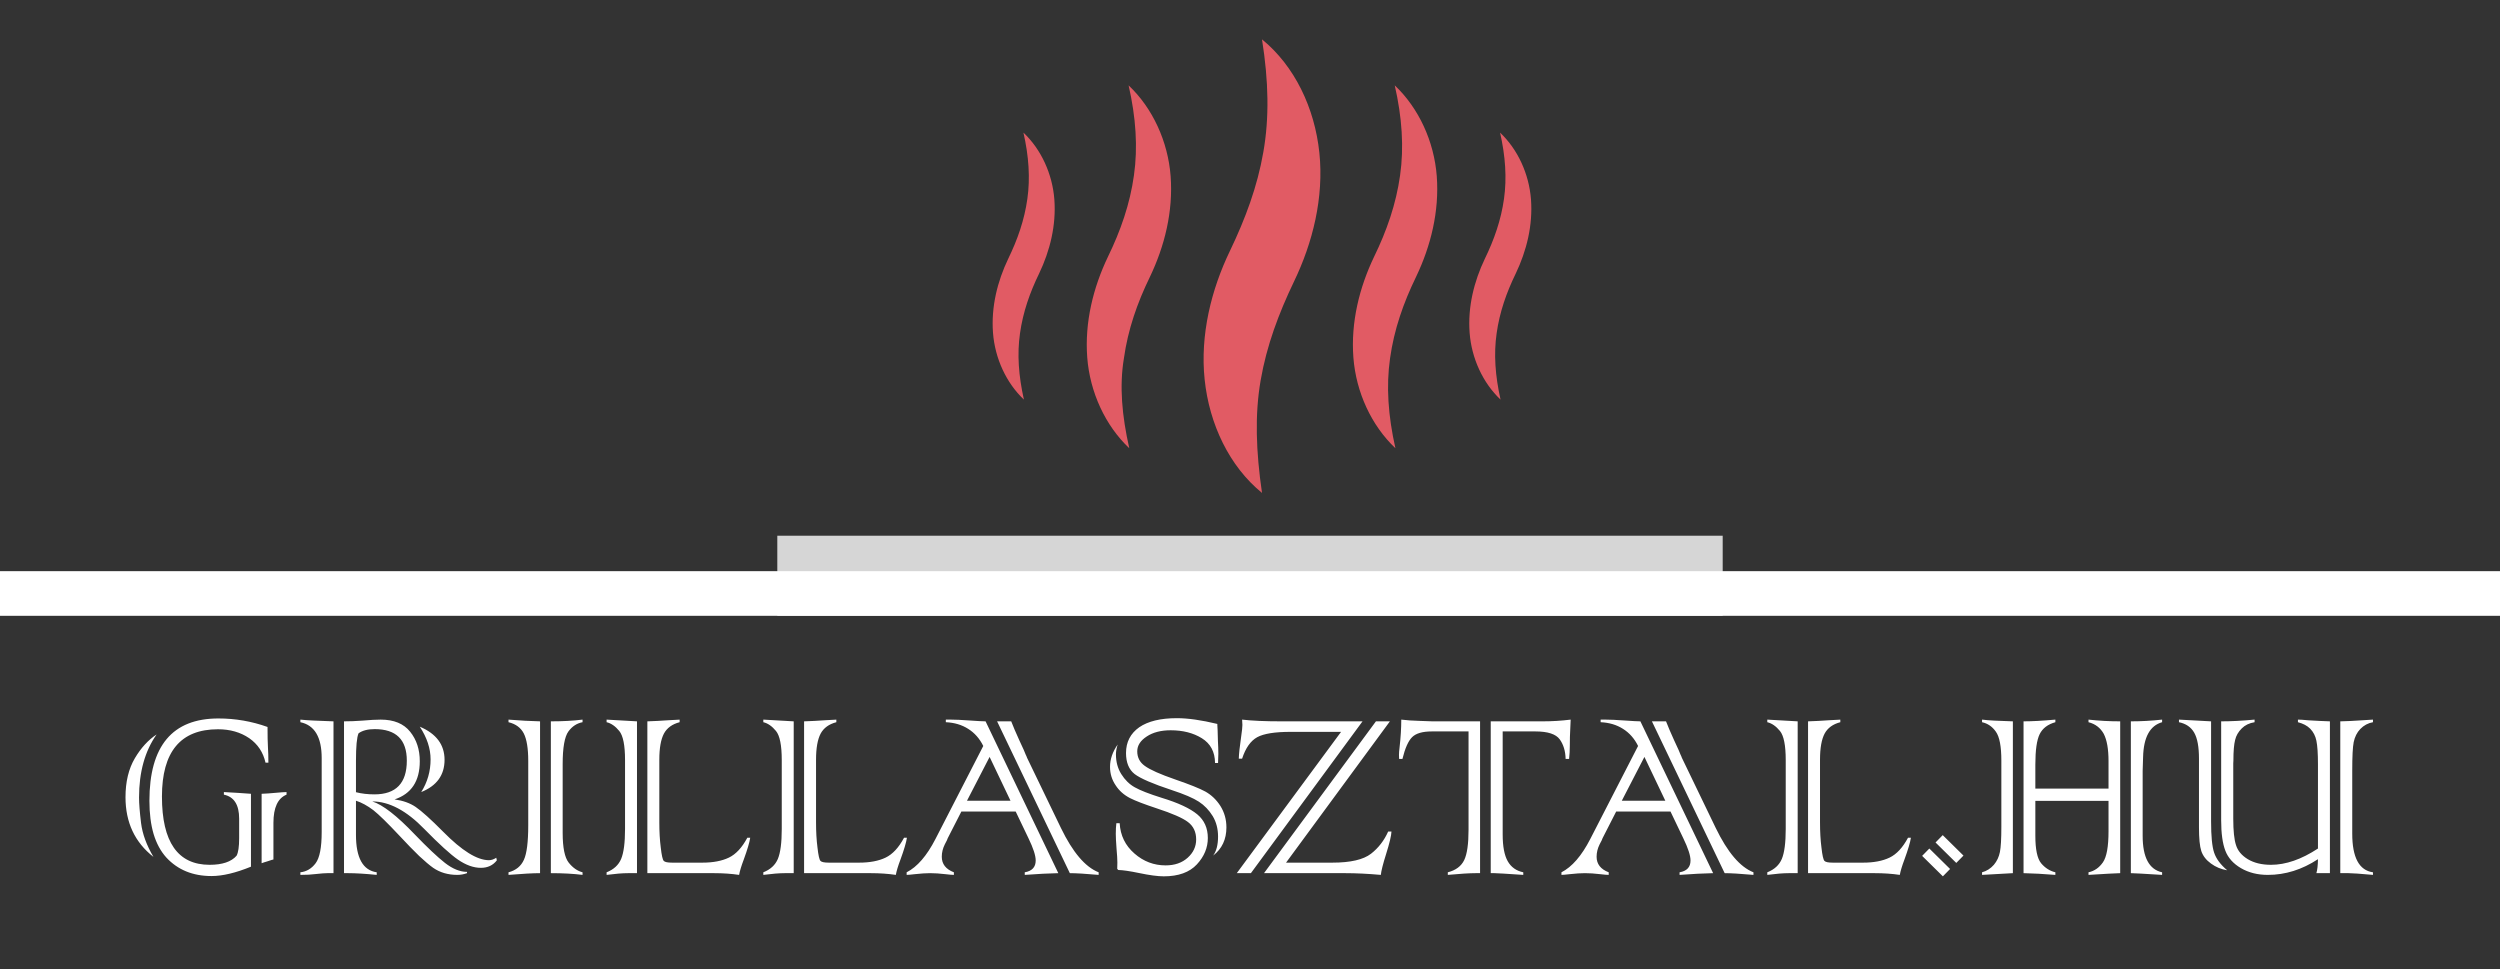
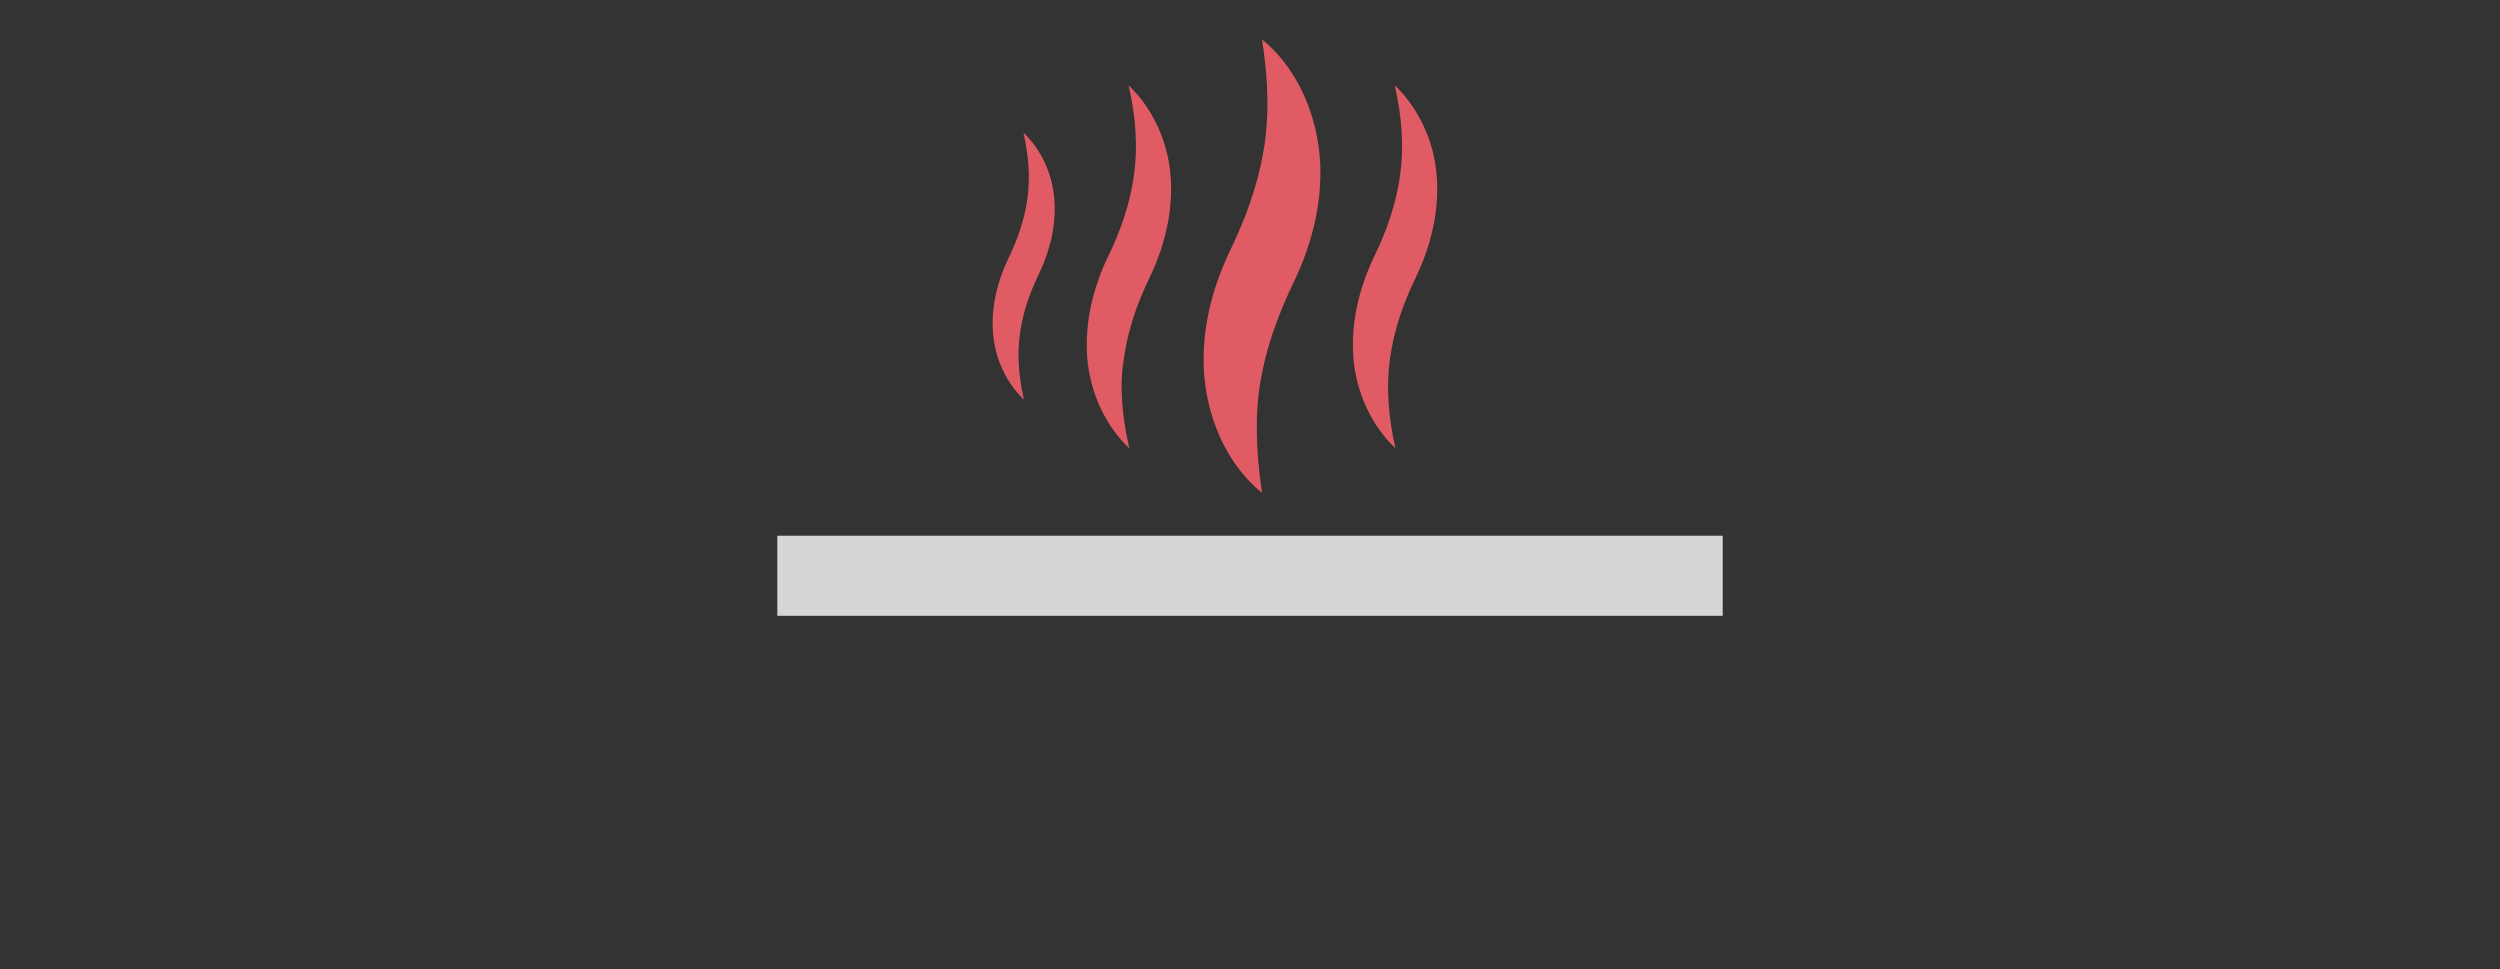
<svg xmlns="http://www.w3.org/2000/svg" width="1904" height="738" viewBox="0 0 1904 738" fill="none">
  <rect x="0" y="0" width="1904" height="738" fill="#333333" stroke="none" />
  <path d="M592 408H1312V469H592V408Z" fill="#D6D6D6" />
-   <path d="M0 435H1904V469H0V435Z" fill="white" />
+   <path d="M0 435H1904H0V435Z" fill="white" />
  <path d="M961.144 375.412C936.252 355.092 921.012 323.088 917.456 289.052C913.9 255.016 922.536 220.472 936.76 191.008C948.444 166.624 957.588 142.24 962.16 115.824C966.732 89.916 966.224 61.976 961.144 29.972C986.036 50.292 1001.28 82.296 1004.83 116.332C1008.39 150.368 999.752 184.912 985.528 214.376C973.844 238.76 964.7 263.144 960.128 289.56C955.556 315.976 956.572 343.916 961.144 375.412Z" fill="#E15B64" />
  <path d="M1062.74 341.376C1044.46 324.104 1032.77 298.704 1030.74 272.288C1028.71 245.364 1035.31 218.948 1046.49 195.58C1056.14 175.768 1063.25 155.448 1066.3 133.604C1069.35 112.268 1067.82 89.408 1062.24 65.024C1080.52 82.296 1092.21 107.696 1094.24 134.112C1096.27 161.036 1089.67 187.452 1078.49 210.82C1068.84 230.632 1061.73 250.952 1058.68 272.796C1055.63 294.132 1057.16 316.484 1062.74 341.376Z" fill="#E15B64" />
-   <path d="M1142.82 304.352C1129.36 291.643 1120.76 272.952 1119.27 253.514C1117.77 233.702 1122.63 214.264 1130.86 197.069C1137.96 182.49 1143.19 167.538 1145.44 151.464C1147.68 135.764 1146.56 118.943 1142.45 101C1155.9 113.71 1164.5 132.4 1166 151.838C1167.49 171.65 1162.63 191.088 1154.41 208.283C1147.3 222.862 1142.07 237.814 1139.83 253.888C1137.59 269.588 1138.71 286.035 1142.82 304.352Z" fill="#E15B64" />
  <path d="M779.819 304.352C766.362 291.643 757.764 272.952 756.269 253.514C754.774 233.702 759.633 214.264 767.857 197.069C774.959 182.49 780.193 167.538 782.436 151.464C784.678 135.764 783.557 118.943 779.445 101C792.902 113.71 801.5 132.4 802.995 151.838C804.49 171.65 799.631 191.088 791.407 208.283C784.305 222.862 779.071 237.814 776.828 253.888C774.586 269.588 775.707 286.035 779.819 304.352Z" fill="#E15B64" />
  <path d="M860.052 341.376C841.764 324.104 830.08 298.704 828.048 272.288C826.016 245.364 832.62 218.948 843.796 195.58C853.448 175.768 860.56 155.448 863.608 133.604C866.656 112.268 865.132 89.408 859.544 65.024C877.832 82.296 889.516 107.696 891.548 134.112C893.58 161.036 886.976 187.452 875.8 210.82C866.148 230.632 859.036 250.952 855.988 272.796C852.432 294.132 854.464 316.484 860.052 341.376Z" fill="#E15B64" />
-   <path d="M199.251 657.431V604.554C202.761 604.408 205.979 604.188 208.904 603.896C213.658 603.457 216.766 603.238 218.229 603.238V605.212C211.574 607.918 208.246 615.086 208.246 626.714V654.578C207.734 654.651 206.308 655.09 203.968 655.895C202.798 656.187 201.847 656.48 201.116 656.772C200.384 657.065 199.763 657.284 199.251 657.431ZM119.278 559.357C110.355 572.009 105.894 588.026 105.894 607.406C105.894 611.941 106.406 618.413 107.43 626.824C108.454 635.088 111.599 643.681 116.864 652.604C102.676 641.487 95.582 626.348 95.582 607.187C95.582 595.412 97.959 585.503 102.713 577.458C107.393 569.559 112.915 563.526 119.278 559.357ZM191.133 604.554V660.063C179.504 664.817 169.485 667.194 161.074 667.194C146.886 667.194 135.441 662.513 126.738 653.152C122.423 648.398 119.168 642.401 116.974 635.161C114.853 627.921 113.793 619.51 113.793 609.93C113.793 568.096 131.308 547.18 166.34 547.18C179.212 547.18 191.681 549.337 203.748 553.652C203.748 560.454 203.858 565.683 204.078 569.34C204.297 572.485 204.407 576.324 204.407 580.858H202.213C200.457 572.96 196.325 566.743 189.816 562.209C183.161 557.675 175.226 555.408 166.011 555.408C137.561 555.408 123.337 572.485 123.337 606.638C123.337 641.304 135.441 658.637 159.648 658.637C169.302 658.637 176.14 656.334 180.162 651.726C181.479 649.313 182.137 644.851 182.137 638.342V623.533C182.137 612.928 178.261 606.821 170.509 605.212V603.238C173.215 603.384 176.981 603.603 181.808 603.896C185.538 604.188 188.646 604.408 191.133 604.554ZM320.801 603.238C325.554 595.705 327.931 587.404 327.931 578.335C327.931 570.071 325.189 561.77 319.704 553.433C332.283 558.772 338.572 567.182 338.572 578.664C338.572 590.293 332.648 598.484 320.801 603.238ZM253.992 549.374V665H249.275C247.446 665 244.558 665.219 240.608 665.658C237.244 666.097 233.295 666.316 228.761 666.316V664.342C233.441 663.83 237.317 661.526 240.389 657.431C243.461 653.335 244.996 645.436 244.996 633.735V577.348C244.996 561.405 239.584 552.299 228.761 550.032V548.058C233.441 548.569 241.852 549.008 253.992 549.374ZM271.106 579.542V603.347C275.421 604.444 280.101 604.993 285.147 604.993C301.603 604.993 309.83 596.436 309.83 579.323C309.83 563.306 301.676 555.298 285.367 555.298C280.101 555.298 276.006 556.358 273.08 558.479C271.764 561.405 271.106 568.426 271.106 579.542ZM265.182 665H262V549.374C266.388 549.374 271.069 549.191 276.042 548.825C281.747 548.313 286.391 548.058 289.974 548.058C299.994 548.058 307.454 551.129 312.354 557.272C317.254 563.343 319.704 570.839 319.704 579.761C319.704 594.9 313.304 604.591 300.506 608.833C306.868 609.71 312.207 611.612 316.522 614.537C321.13 617.682 328.114 623.971 337.475 633.406C351.737 647.886 363.365 655.127 372.361 655.127C374.189 655.127 376.054 654.505 377.955 653.262L378.394 655.237C375.469 659.04 371.41 660.941 366.217 660.941C360.659 660.941 354.845 658.857 348.775 654.688C343.07 650.739 334.55 642.986 323.214 631.431C309.611 617.389 296.374 610.368 283.502 610.368C291.474 612.855 302.261 621.229 315.864 635.49C325.445 645.436 333.124 652.677 338.901 657.211C344.752 661.746 350.347 664.013 355.686 664.013V665C353.199 665.878 350.749 666.316 348.336 666.316C341.242 666.316 335.098 664.525 329.906 660.941C327.127 658.966 323.58 655.968 319.265 651.945C315.023 647.85 309.904 642.584 303.907 636.148C295.13 626.787 288.621 620.424 284.38 617.06C279.845 613.623 275.421 611.209 271.106 609.82V635.819C271.106 653.298 276.371 662.806 286.903 664.342V666.316C278.127 665.439 270.886 665 265.182 665ZM419.533 665V549.374C428.601 549.374 436.646 548.935 443.667 548.058V550.032C439.352 550.837 435.768 553.177 432.916 557.053C429.991 561.075 428.528 569.376 428.528 581.955V634.283C428.528 645.546 430.064 653.116 433.136 656.992C436.207 660.868 439.718 663.318 443.667 664.342V666.316C436.792 665.439 428.748 665 419.533 665ZM411.305 549.374V665C406.039 665 398.031 665.439 387.28 666.316V664.342C392.912 662.879 396.824 659.698 399.018 654.798C401.212 649.971 402.309 641.231 402.309 628.579V579.542C402.309 570.035 401.176 563.05 398.909 558.589C396.641 554.201 392.765 551.349 387.28 550.032V548.058C396.203 548.789 404.211 549.228 411.305 549.374ZM543.825 665H493.033V549.374C498.006 549.228 503.564 548.935 509.708 548.496C515.412 548.204 518.045 548.058 517.606 548.058V550.032C511.975 551.495 507.989 554.384 505.649 558.699C503.308 563.16 502.138 569.779 502.138 578.555V626.275C502.138 633.442 502.504 639.842 503.235 645.473C503.894 651.397 504.661 654.798 505.539 655.675C506.344 656.553 508.464 656.992 511.902 656.992H534.939C543.057 656.992 549.786 655.712 555.124 653.152C560.463 650.592 565.144 645.546 569.166 638.013H571.36C570.848 641.524 569.203 647.082 566.424 654.688C564.595 659.515 563.425 663.391 562.913 666.316C556.989 665.439 550.627 665 543.825 665ZM461.987 548.058L485.134 549.374V665H478.333C474.164 665 468.716 665.439 461.987 666.316V664.342C467.399 662.221 471.093 658.82 473.067 654.139C475.042 649.386 476.029 641.78 476.029 631.321V578.884C476.029 567.694 474.566 560.308 471.641 556.724C468.643 553.067 465.425 550.837 461.987 550.032V548.058ZM663.181 665H612.389V549.374C617.362 549.228 622.92 548.935 629.064 548.496C634.768 548.204 637.401 548.058 636.962 548.058V550.032C631.331 551.495 627.345 554.384 625.005 558.699C622.664 563.16 621.494 569.779 621.494 578.555V626.275C621.494 633.442 621.86 639.842 622.591 645.473C623.249 651.397 624.017 654.798 624.895 655.675C625.699 656.553 627.82 656.992 631.258 656.992H654.295C662.413 656.992 669.142 655.712 674.48 653.152C679.819 650.592 684.5 645.546 688.522 638.013H690.716C690.204 641.524 688.559 647.082 685.78 654.688C683.951 659.515 682.781 663.391 682.269 666.316C676.345 665.439 669.983 665 663.181 665ZM581.343 548.058L604.49 549.374V665H597.689C593.52 665 588.072 665.439 581.343 666.316V664.342C586.755 662.221 590.449 658.82 592.423 654.139C594.398 649.386 595.385 641.78 595.385 631.321V578.884C595.385 567.694 593.922 560.308 590.997 556.724C587.998 553.067 584.781 550.837 581.343 550.032V548.058ZM814.789 665L759.39 549.374H770.141C771.603 553.177 773.651 557.967 776.284 563.745C779.209 569.961 780.855 573.655 781.221 574.825C781.586 575.483 781.915 576.251 782.208 577.129L807.988 630.554C816.983 649.13 826.564 660.393 836.73 664.342V666.316C826.783 665.439 819.47 665 814.789 665ZM736.462 609.82H769.592L753.685 576.47L736.462 609.82ZM783.305 638.452L773.541 618.047H732.184L721.762 638.452C721.762 638.452 721.579 638.927 721.213 639.878C721.14 639.951 720.592 641.012 719.568 643.06C718.032 646.131 717.264 649.276 717.264 652.494C717.264 658.052 720.336 662.001 726.479 664.342V666.316C725.236 666.316 723.078 666.134 720.007 665.768C715.692 665.256 711.816 665 708.378 665C705.233 665 701.357 665.256 696.75 665.768C693.605 666.134 691.521 666.316 690.497 666.316V664.342C698.542 660.246 705.855 651.799 712.437 639.001L748.858 568.133C746.079 562.502 742.24 558.15 737.34 555.078C732.513 552.007 726.845 550.325 720.336 550.032V548.058H724.175C727.613 548.058 732.33 548.277 738.327 548.716C744.617 549.155 748.712 549.374 750.614 549.374L806.013 665C798.919 665.146 790.399 665.585 780.453 666.316V664.342C786.011 663.391 788.79 660.393 788.79 655.346C788.79 651.616 786.962 645.985 783.305 638.452ZM850.223 626.933H852.746C853.258 636.295 857.025 644.01 864.046 650.081C870.92 656.078 878.819 659.076 887.741 659.076C894.616 659.076 900.211 657.138 904.526 653.262C908.841 649.386 910.998 644.742 910.998 639.33C910.998 633.625 908.914 629.201 904.745 626.056C900.723 622.984 892.788 619.51 880.94 615.634C871.432 612.489 864.667 609.893 860.645 607.845C855.964 605.432 852.308 602.177 849.675 598.082C846.822 593.913 845.396 589.232 845.396 584.04C845.396 578.262 847.334 572.594 851.211 567.036C850.333 569.888 849.894 572.375 849.894 574.496C849.894 580.2 851.247 585.21 853.953 589.525C856.732 593.986 860.17 597.35 864.265 599.618C868.361 601.958 875.199 604.627 884.779 607.626C897.285 611.429 906.318 615.634 911.876 620.242C917.215 624.703 919.884 630.7 919.884 638.233C919.884 645.619 917.105 652.311 911.547 658.308C905.915 664.378 897.505 667.413 886.315 667.413C881.781 667.413 875.491 666.572 867.446 664.89C860.425 663.428 855.16 662.66 851.649 662.587L850.881 661.709C850.955 660.466 850.991 658.857 850.991 656.882C850.991 654.542 850.772 650.922 850.333 646.022C849.967 641.121 849.784 637.465 849.784 635.051C849.784 631.907 849.931 629.201 850.223 626.933ZM927.673 581.078H925.369C925.296 572.594 921.932 566.305 915.277 562.209C908.768 558.187 900.869 556.175 891.581 556.175C884.194 556.175 878.124 557.748 873.37 560.893C868.543 564.037 866.13 567.804 866.13 572.192C866.13 576.873 868.031 580.566 871.835 583.272C875.784 586.197 883.573 589.671 895.201 593.694C906.025 597.423 913.594 600.459 917.909 602.799C922.517 605.359 926.356 609.015 929.428 613.769C932.5 618.669 934.036 624.118 934.036 630.115C934.036 639.257 930.671 646.424 923.943 651.616C926.43 648.179 927.673 643.352 927.673 637.136C927.673 631.285 926.32 626.092 923.614 621.558C920.762 616.95 917.251 613.294 913.083 610.588C908.841 607.809 901.929 604.847 892.349 601.702C877.941 596.948 868.543 592.889 864.155 589.525C859.767 586.088 857.573 580.749 857.573 573.508C857.573 565.171 860.937 558.625 867.666 553.872C874.394 549.264 883.938 546.96 896.298 546.96C904.709 546.96 914.984 548.423 927.124 551.349V552.116L927.344 556.285C927.344 558.479 927.417 561.112 927.563 564.184C927.783 567.914 927.892 571.205 927.892 574.057C927.892 575.958 927.819 578.299 927.673 581.078ZM962.668 665L1047.91 549.374H1058.55L979.452 656.992H1014.67C1028.49 656.992 1038.33 654.725 1044.18 650.19C1049.81 645.802 1054.16 640.171 1057.23 633.296H1059.75C1059.61 636.514 1058.25 642.182 1055.7 650.3C1053.28 657.979 1051.93 663.318 1051.64 666.316C1041.76 665.439 1032.77 665 1024.65 665H962.668ZM1037.7 549.374L952.685 665H941.934L1021.36 557.382H982.963C970.969 557.382 962.485 558.735 957.512 561.441C952.466 564.22 948.626 569.669 945.993 577.787H943.47C943.543 574.349 944.165 568.572 945.335 560.454C945.92 556.505 946.213 553.725 946.213 552.116C946.213 551.897 946.139 550.544 945.993 548.058C953.38 548.935 963.399 549.374 976.052 549.374H1037.7ZM1138.19 665H1135.34V549.374H1174.83C1182.07 549.374 1189.2 548.935 1196.22 548.058C1196.22 549.447 1196.11 551.97 1195.89 555.627C1195.68 558.991 1195.57 563.196 1195.57 568.243C1195.57 571.461 1195.38 574.715 1195.02 578.006H1192.38C1192.24 572.009 1190.74 567.036 1187.89 563.087C1184.96 559.064 1178.78 557.053 1169.35 557.053H1144.44V635.6C1144.44 644.595 1145.72 651.36 1148.28 655.895C1150.84 660.429 1154.79 663.245 1160.13 664.342V666.316C1147.19 665.439 1139.87 665 1138.19 665ZM1091.02 549.374H1127.22V665H1123.93C1119.18 665 1112.08 665.439 1102.65 666.316V664.342C1108.72 662.806 1112.89 659.698 1115.15 655.017C1117.35 650.41 1118.44 642.73 1118.44 631.98V557.053H1090.47C1083.38 557.053 1078.37 558.516 1075.44 561.441C1072.52 564.367 1070.07 569.888 1068.09 578.006H1065.57C1065.5 577.055 1065.46 576.032 1065.46 574.935C1065.46 573.472 1065.61 571.607 1065.9 569.34C1066.78 561.514 1067.21 554.42 1067.21 548.058C1071.09 548.569 1075.92 548.899 1081.69 549.045L1091.02 549.374ZM1313.5 665L1258.1 549.374H1268.85C1270.31 553.177 1272.36 557.967 1274.99 563.745C1277.92 569.961 1279.56 573.655 1279.93 574.825C1280.29 575.483 1280.62 576.251 1280.91 577.129L1306.69 630.554C1315.69 649.13 1325.27 660.393 1335.44 664.342V666.316C1325.49 665.439 1318.18 665 1313.5 665ZM1235.17 609.82H1268.3L1252.39 576.47L1235.17 609.82ZM1282.01 638.452L1272.25 618.047H1230.89L1220.47 638.452C1220.47 638.452 1220.29 638.927 1219.92 639.878C1219.85 639.951 1219.3 641.012 1218.27 643.06C1216.74 646.131 1215.97 649.276 1215.97 652.494C1215.97 658.052 1219.04 662.001 1225.19 664.342V666.316C1223.94 666.316 1221.78 666.134 1218.71 665.768C1214.4 665.256 1210.52 665 1207.08 665C1203.94 665 1200.06 665.256 1195.46 665.768C1192.31 666.134 1190.23 666.316 1189.2 666.316V664.342C1197.25 660.246 1204.56 651.799 1211.14 639.001L1247.56 568.133C1244.79 562.502 1240.95 558.15 1236.05 555.078C1231.22 552.007 1225.55 550.325 1219.04 550.032V548.058H1222.88C1226.32 548.058 1231.04 548.277 1237.03 548.716C1243.32 549.155 1247.42 549.374 1249.32 549.374L1304.72 665C1297.63 665.146 1289.1 665.585 1279.16 666.316V664.342C1284.72 663.391 1287.5 660.393 1287.5 655.346C1287.5 651.616 1285.67 645.985 1282.01 638.452ZM1427.8 665H1377.01V549.374C1381.99 549.228 1387.54 548.935 1393.69 548.496C1399.39 548.204 1402.02 548.058 1401.59 548.058V550.032C1395.95 551.495 1391.97 554.384 1389.63 558.699C1387.29 563.16 1386.12 569.779 1386.12 578.555V626.275C1386.12 633.442 1386.48 639.842 1387.22 645.473C1387.87 651.397 1388.64 654.798 1389.52 655.675C1390.32 656.553 1392.44 656.992 1395.88 656.992H1418.92C1427.04 656.992 1433.77 655.712 1439.1 653.152C1444.44 650.592 1449.12 645.546 1453.15 638.013H1455.34C1454.83 641.524 1453.18 647.082 1450.4 654.688C1448.58 659.515 1447.41 663.391 1446.89 666.316C1440.97 665.439 1434.61 665 1427.8 665ZM1345.97 548.058L1369.11 549.374V665H1362.31C1358.14 665 1352.7 665.439 1345.97 666.316V664.342C1351.38 662.221 1355.07 658.82 1357.05 654.139C1359.02 649.386 1360.01 641.78 1360.01 631.321V578.884C1360.01 567.694 1358.55 560.308 1355.62 556.724C1352.62 553.067 1349.4 550.837 1345.97 550.032V548.058ZM1463.9 651.836L1469.38 646.241L1485.18 661.819L1479.69 667.413L1463.9 651.836ZM1474.1 641.633L1479.58 636.039L1495.38 651.616L1489.9 657.211L1474.1 641.633ZM1533.01 549.374V665L1509.53 666.316V664.342C1513.04 663.391 1516.04 661.49 1518.53 658.637C1520.87 655.858 1522.4 652.604 1523.14 648.874C1523.87 645.217 1524.23 638.854 1524.23 629.786V579.213C1524.23 568.462 1522.84 561.149 1520.06 557.272C1517.36 553.396 1513.85 550.983 1509.53 550.032V548.058C1514.07 548.643 1521.89 549.081 1533.01 549.374ZM1622.86 665V549.374C1630.75 549.374 1638.69 548.935 1646.66 548.058V550.032C1637.37 552.665 1632.55 561.514 1632.18 576.58L1631.85 587.002V636.587C1631.85 652.969 1636.79 662.221 1646.66 664.342V666.316C1632.77 665.439 1624.83 665 1622.86 665ZM1614.74 549.374V665C1611.52 665.073 1603.47 665.512 1590.6 666.316V664.342C1595.06 663.391 1598.72 660.868 1601.57 656.772C1604.43 652.677 1605.85 644.778 1605.85 633.077V609.93H1550.12V636.587C1550.12 646.899 1551.59 653.847 1554.51 657.431C1557.51 661.014 1561.13 663.318 1565.37 664.342V666.316C1556.3 665.585 1548.22 665.146 1541.13 665V549.374C1547.56 549.374 1555.64 548.935 1565.37 548.058V550.032C1559.59 551.641 1555.61 554.676 1553.41 559.137C1551.22 563.599 1550.12 571.314 1550.12 582.285V600.605H1605.85V579.652C1605.85 570.51 1604.64 563.599 1602.23 558.918C1599.67 554.311 1595.8 551.349 1590.6 550.032V548.058C1598.5 548.935 1606.55 549.374 1614.74 549.374ZM1774.46 549.374V665H1764.15C1764.88 662.587 1765.29 659.04 1765.36 654.359C1753.22 662.331 1740.49 666.316 1727.18 666.316C1719.36 666.316 1712.52 664.598 1706.67 661.16C1700.82 657.723 1696.87 653.298 1694.82 647.886C1692.7 642.401 1691.64 634.686 1691.64 624.739V549.374C1699.32 549.374 1707.8 548.935 1717.09 548.058V550.032C1713.07 550.69 1709.81 552.263 1707.33 554.749C1704.69 557.382 1703.01 560.308 1702.28 563.526C1701.4 566.89 1700.96 572.119 1700.96 579.213L1700.85 581.517V623.423C1700.85 632.711 1701.55 639.439 1702.94 643.608C1704.25 647.923 1707.25 651.507 1711.93 654.359C1716.69 657.211 1722.57 658.637 1729.6 658.637C1740.86 658.637 1752.78 654.505 1765.36 646.241V582.175C1765.36 573.911 1764.96 567.877 1764.15 564.074C1763.42 560.49 1761.85 557.455 1759.43 554.969C1757.17 552.702 1754.06 551.056 1750.11 550.032V548.058C1750.55 548.058 1751.57 548.094 1753.18 548.167C1754.79 548.24 1756.51 548.387 1758.34 548.606C1764.33 548.972 1769.71 549.228 1774.46 549.374ZM1659.5 548.058L1683.96 549.374V625.507C1683.96 636.843 1684.73 644.778 1686.26 649.313C1687.8 653.993 1691.13 658.491 1696.25 662.806C1691.64 662.075 1687.51 660.356 1683.85 657.65C1680.19 655.017 1677.74 651.836 1676.5 648.106C1675.33 644.522 1674.74 638.562 1674.74 630.224V577.787C1674.74 568.864 1673.54 562.282 1671.12 558.04C1668.71 553.799 1664.83 551.129 1659.5 550.032V548.058ZM1788.62 665H1782.36V549.374C1787.85 549.228 1792.02 549.045 1794.87 548.825L1807.26 548.058V550.032C1803.53 550.69 1800.32 552.409 1797.61 555.188C1795.05 557.894 1793.37 561.258 1792.56 565.281C1791.83 569.011 1791.47 576.141 1791.47 586.673V634.942C1791.47 653.079 1796.73 662.879 1807.26 664.342V666.316C1797.61 665.439 1791.39 665 1788.62 665Z" fill="white" />
</svg>